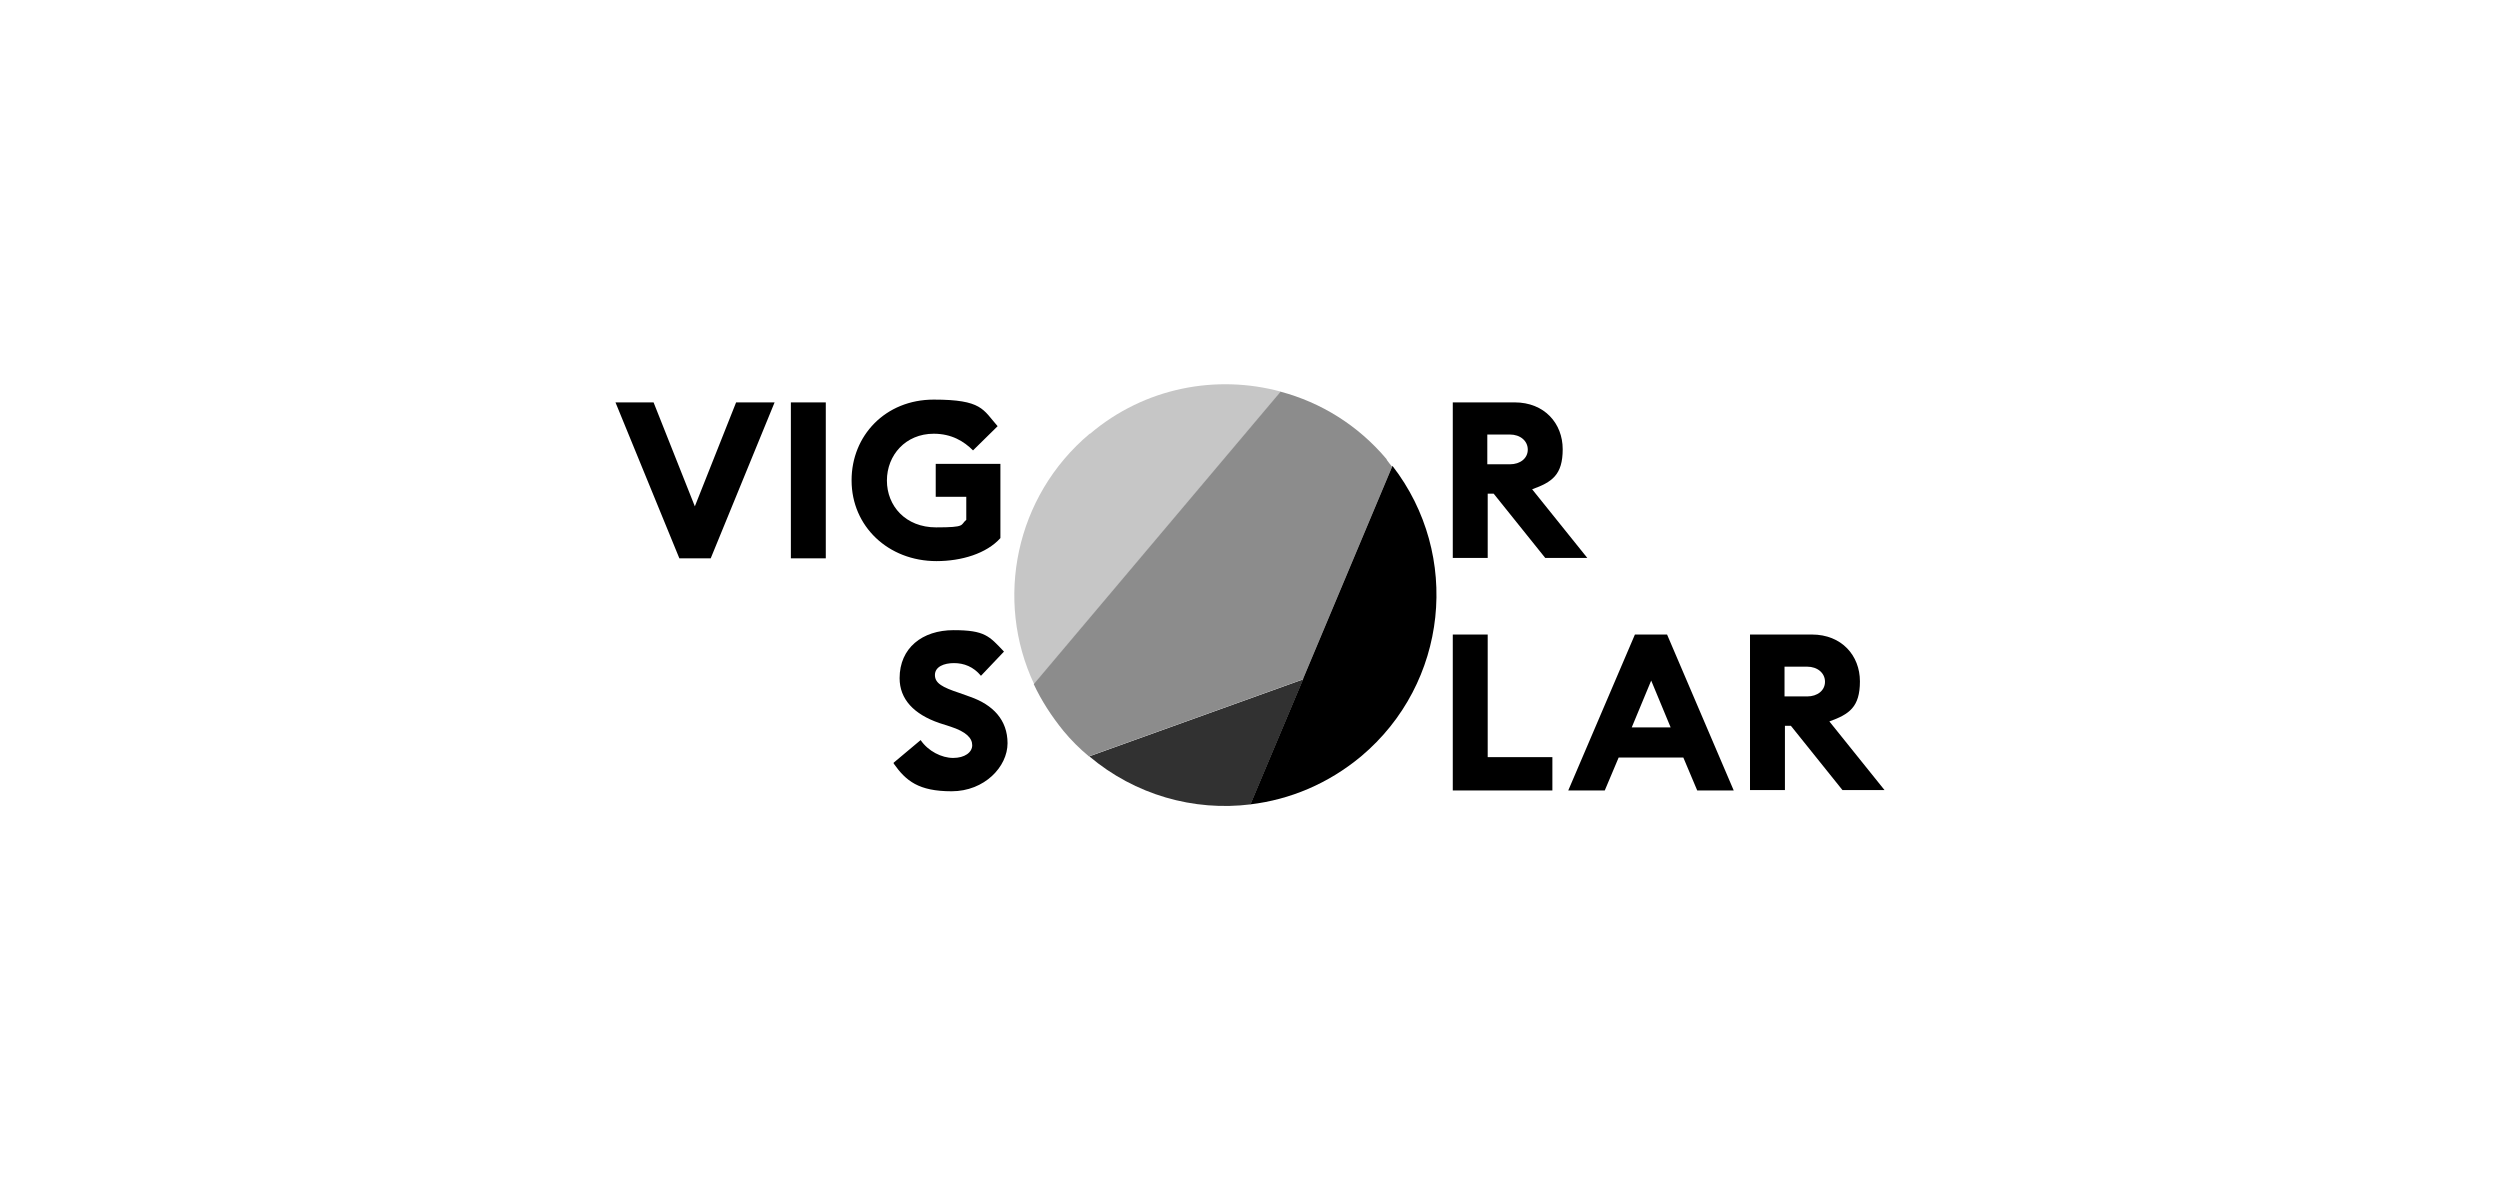
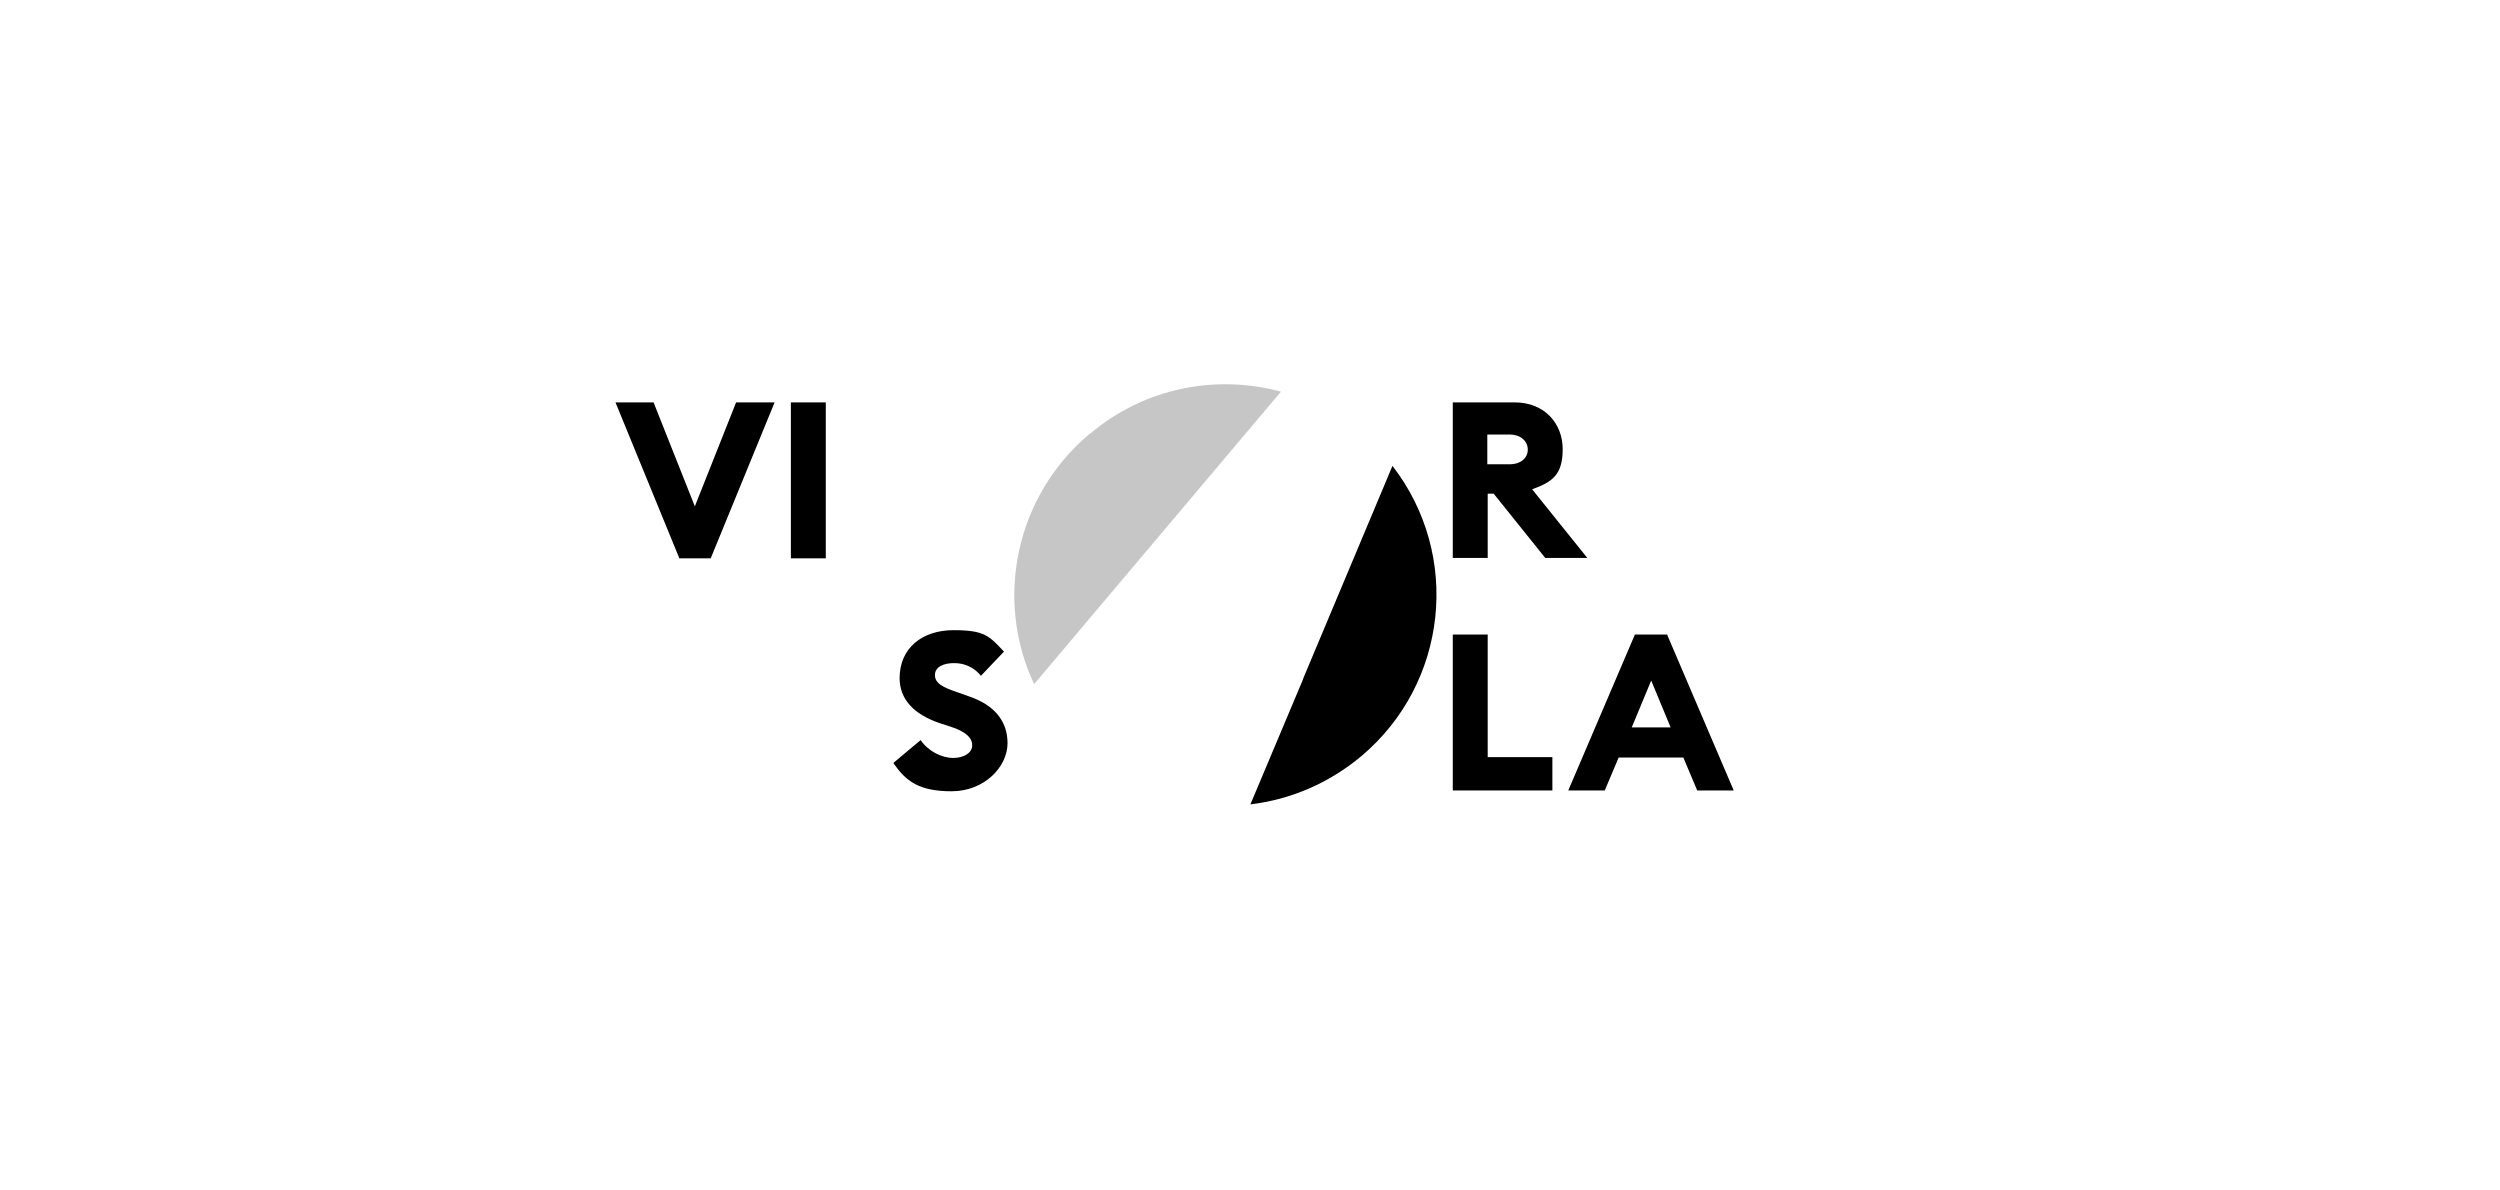
<svg xmlns="http://www.w3.org/2000/svg" id="GRAFIK" version="1.1" viewBox="0 0 630 300">
  <defs>
    <style>
      .st0 {
        fill: #c6c6c6;
      }

      .st1 {
        fill: #8c8c8c;
      }

      .st2 {
        fill: #313131;
      }

      .st3 {
        fill: #afafaf;
      }
    </style>
  </defs>
  <path class="st0" d="M274.6,109.3c-18.8,15.8-24,41.9-14,63.1l62.2-73.7c-16.2-4.4-34.3-1.1-48.1,10.6h-.1Z" />
-   <path class="st2" d="M315.1,202.8l13.3-31.6-53.9,19.4c11.5,9.7,26.3,13.9,40.7,12.1h-.1Z" />
-   <path class="st1" d="M349.5,115.8c-7.3-8.7-16.7-14.4-26.8-17.1l-62.2,73.7c1.9,4.1,4.5,8.1,7.5,11.8,1.9,2.3,4.1,4.5,6.4,6.4l53.9-19.4,22.5-53.6c-.5-.6-.9-1.1-1.4-1.8h.1Z" />
  <path d="M328.4,171.1h0l-13.3,31.6c10-1.2,19.6-5.2,27.9-12.1,21.9-18.4,25.3-50.7,7.9-73.2l-22.5,53.6h0Z" />
  <polygon class="st3" points="257.5 136.1 257.3 136.1 257.3 136.1 257.5 136.1" />
  <path d="M155.1,101.4h9.6l10.4,26.2,10.4-26.2h9.7l-16.1,39.3h-7.9l-16.1-39.3h0Z" />
  <path d="M199.3,101.4h8.8v39.3h-8.8s0-39.3,0-39.3Z" />
-   <path d="M214.6,121c0-11.2,8.5-20.3,20.7-20.3s12.4,2.5,16.1,6.7l-6.2,6.1c-2.3-2.3-5.4-4.2-9.9-4.2-7.1,0-11.8,5.4-11.8,11.8s4.7,11.8,12.4,11.8,6-.6,7.6-1.9v-5.8h-7.7v-8.3h16.3v18.7c-3.5,3.9-9.8,5.8-16.1,5.8-12.2,0-21.4-8.8-21.4-20.3h0v-.2h0Z" />
  <path d="M366.1,101.4h15.6c7.5,0,12.1,5.3,12.1,11.8s-2.7,8.3-7.7,10.1l13.9,17.3h-10.6l-13-16.2h-1.5v16.2h-8.8v-39.3h0ZM380.5,117c2.6,0,4.5-1.5,4.5-3.7s-1.9-3.8-4.5-3.8h-5.7v7.5h5.7Z" />
  <path d="M366.1,159.9h8.8v30.9h16.3v8.4h-25.1v-39.3h0Z" />
  <path d="M412.1,159.9h8l16.8,39.3h-9.2l-3.5-8.3h-16.3l-3.5,8.3h-9.2l16.8-39.3h.1ZM421,183.3l-4.9-11.8-4.9,11.8h9.9-.1Z" />
-   <path d="M441,159.9h15.6c7.5,0,12.1,5.3,12.1,11.8s-2.7,8.3-7.7,10.1l13.9,17.3h-10.6l-13-16.2h-1.5v16.2h-8.8v-39.3h0ZM455.4,175.5c2.6,0,4.5-1.5,4.5-3.7s-1.9-3.8-4.5-3.8h-5.7v7.5h5.7Z" />
  <path d="M225.2,192.2l6.8-5.7c1.9,2.8,5.3,4.5,8.2,4.5s4.8-1.4,4.8-3.2-1.5-3.4-5.5-4.7l-2.8-.9c-6.4-2.2-10-6-10-11.3,0-7.6,5.7-12.1,13.6-12.1s9,1.5,12.7,5.4l-5.8,6.1c-1.9-2.3-4.3-3.2-6.8-3.2s-4.8.9-4.8,3,1.9,3.1,6.1,4.5l2.8,1c5.7,2,9.4,5.8,9.4,11.7s-5.8,12.1-14.1,12.1-11.5-2.6-14.6-7h0v-.2Z" />
</svg>